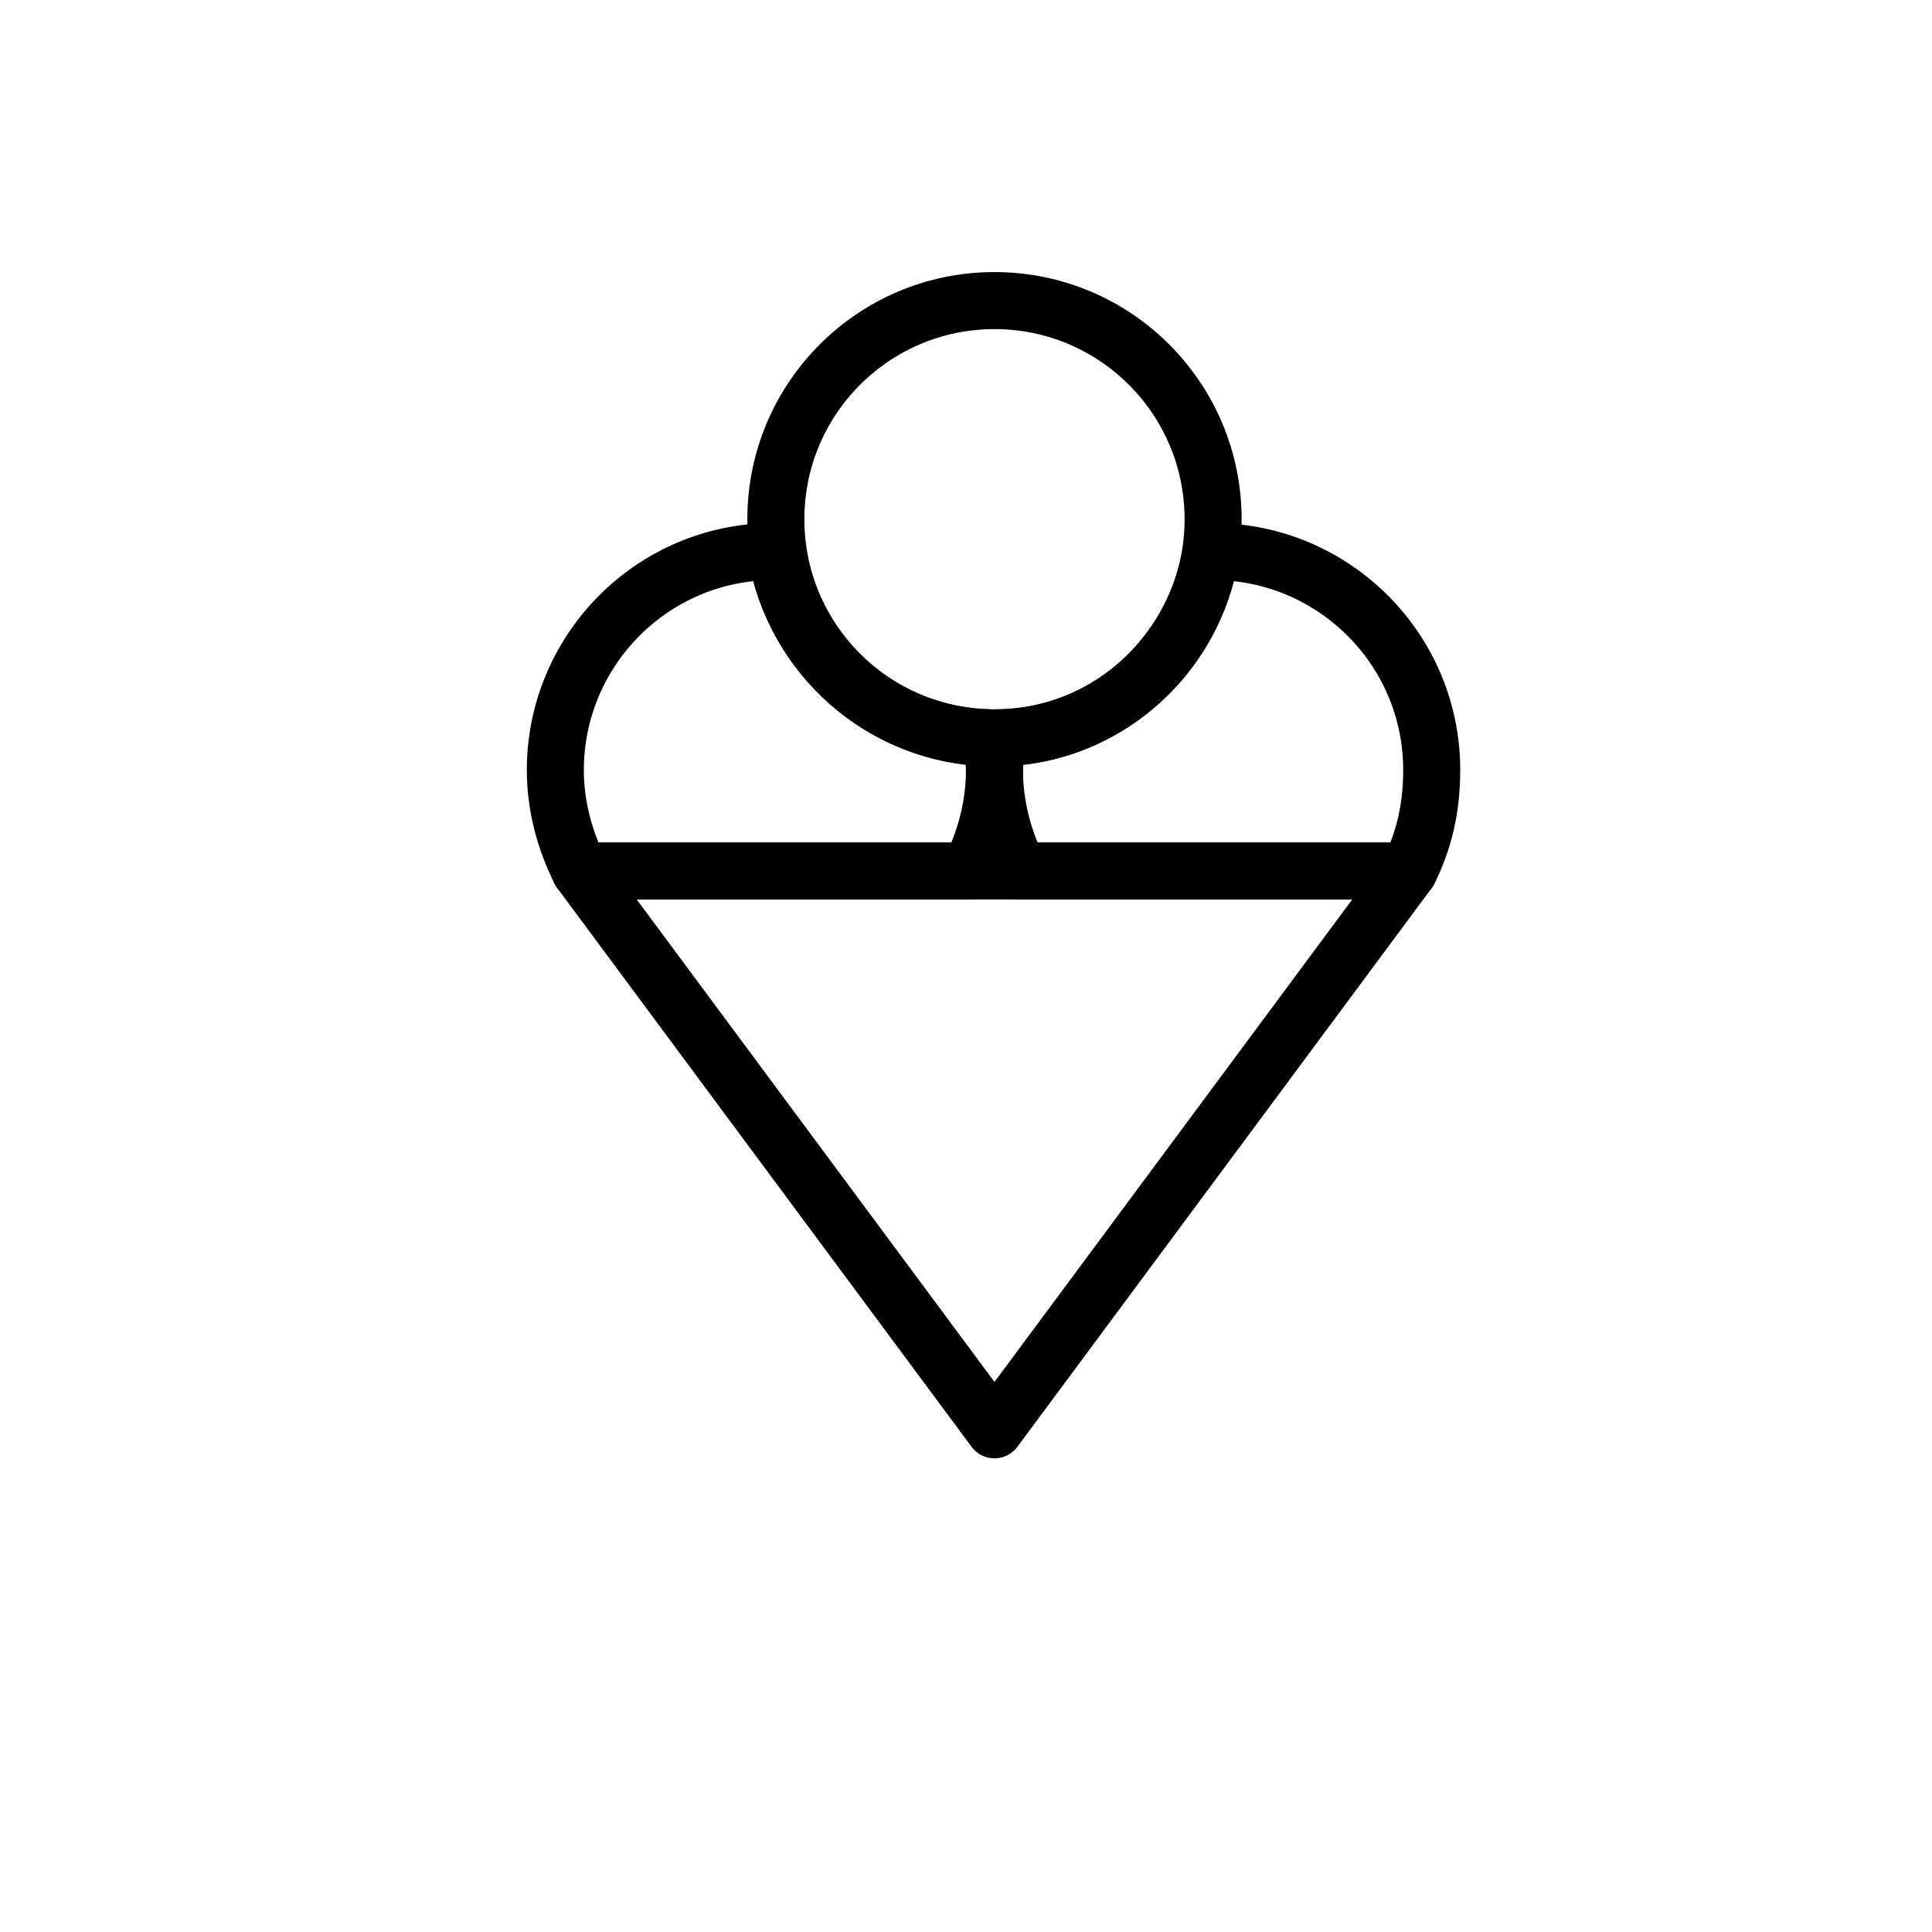
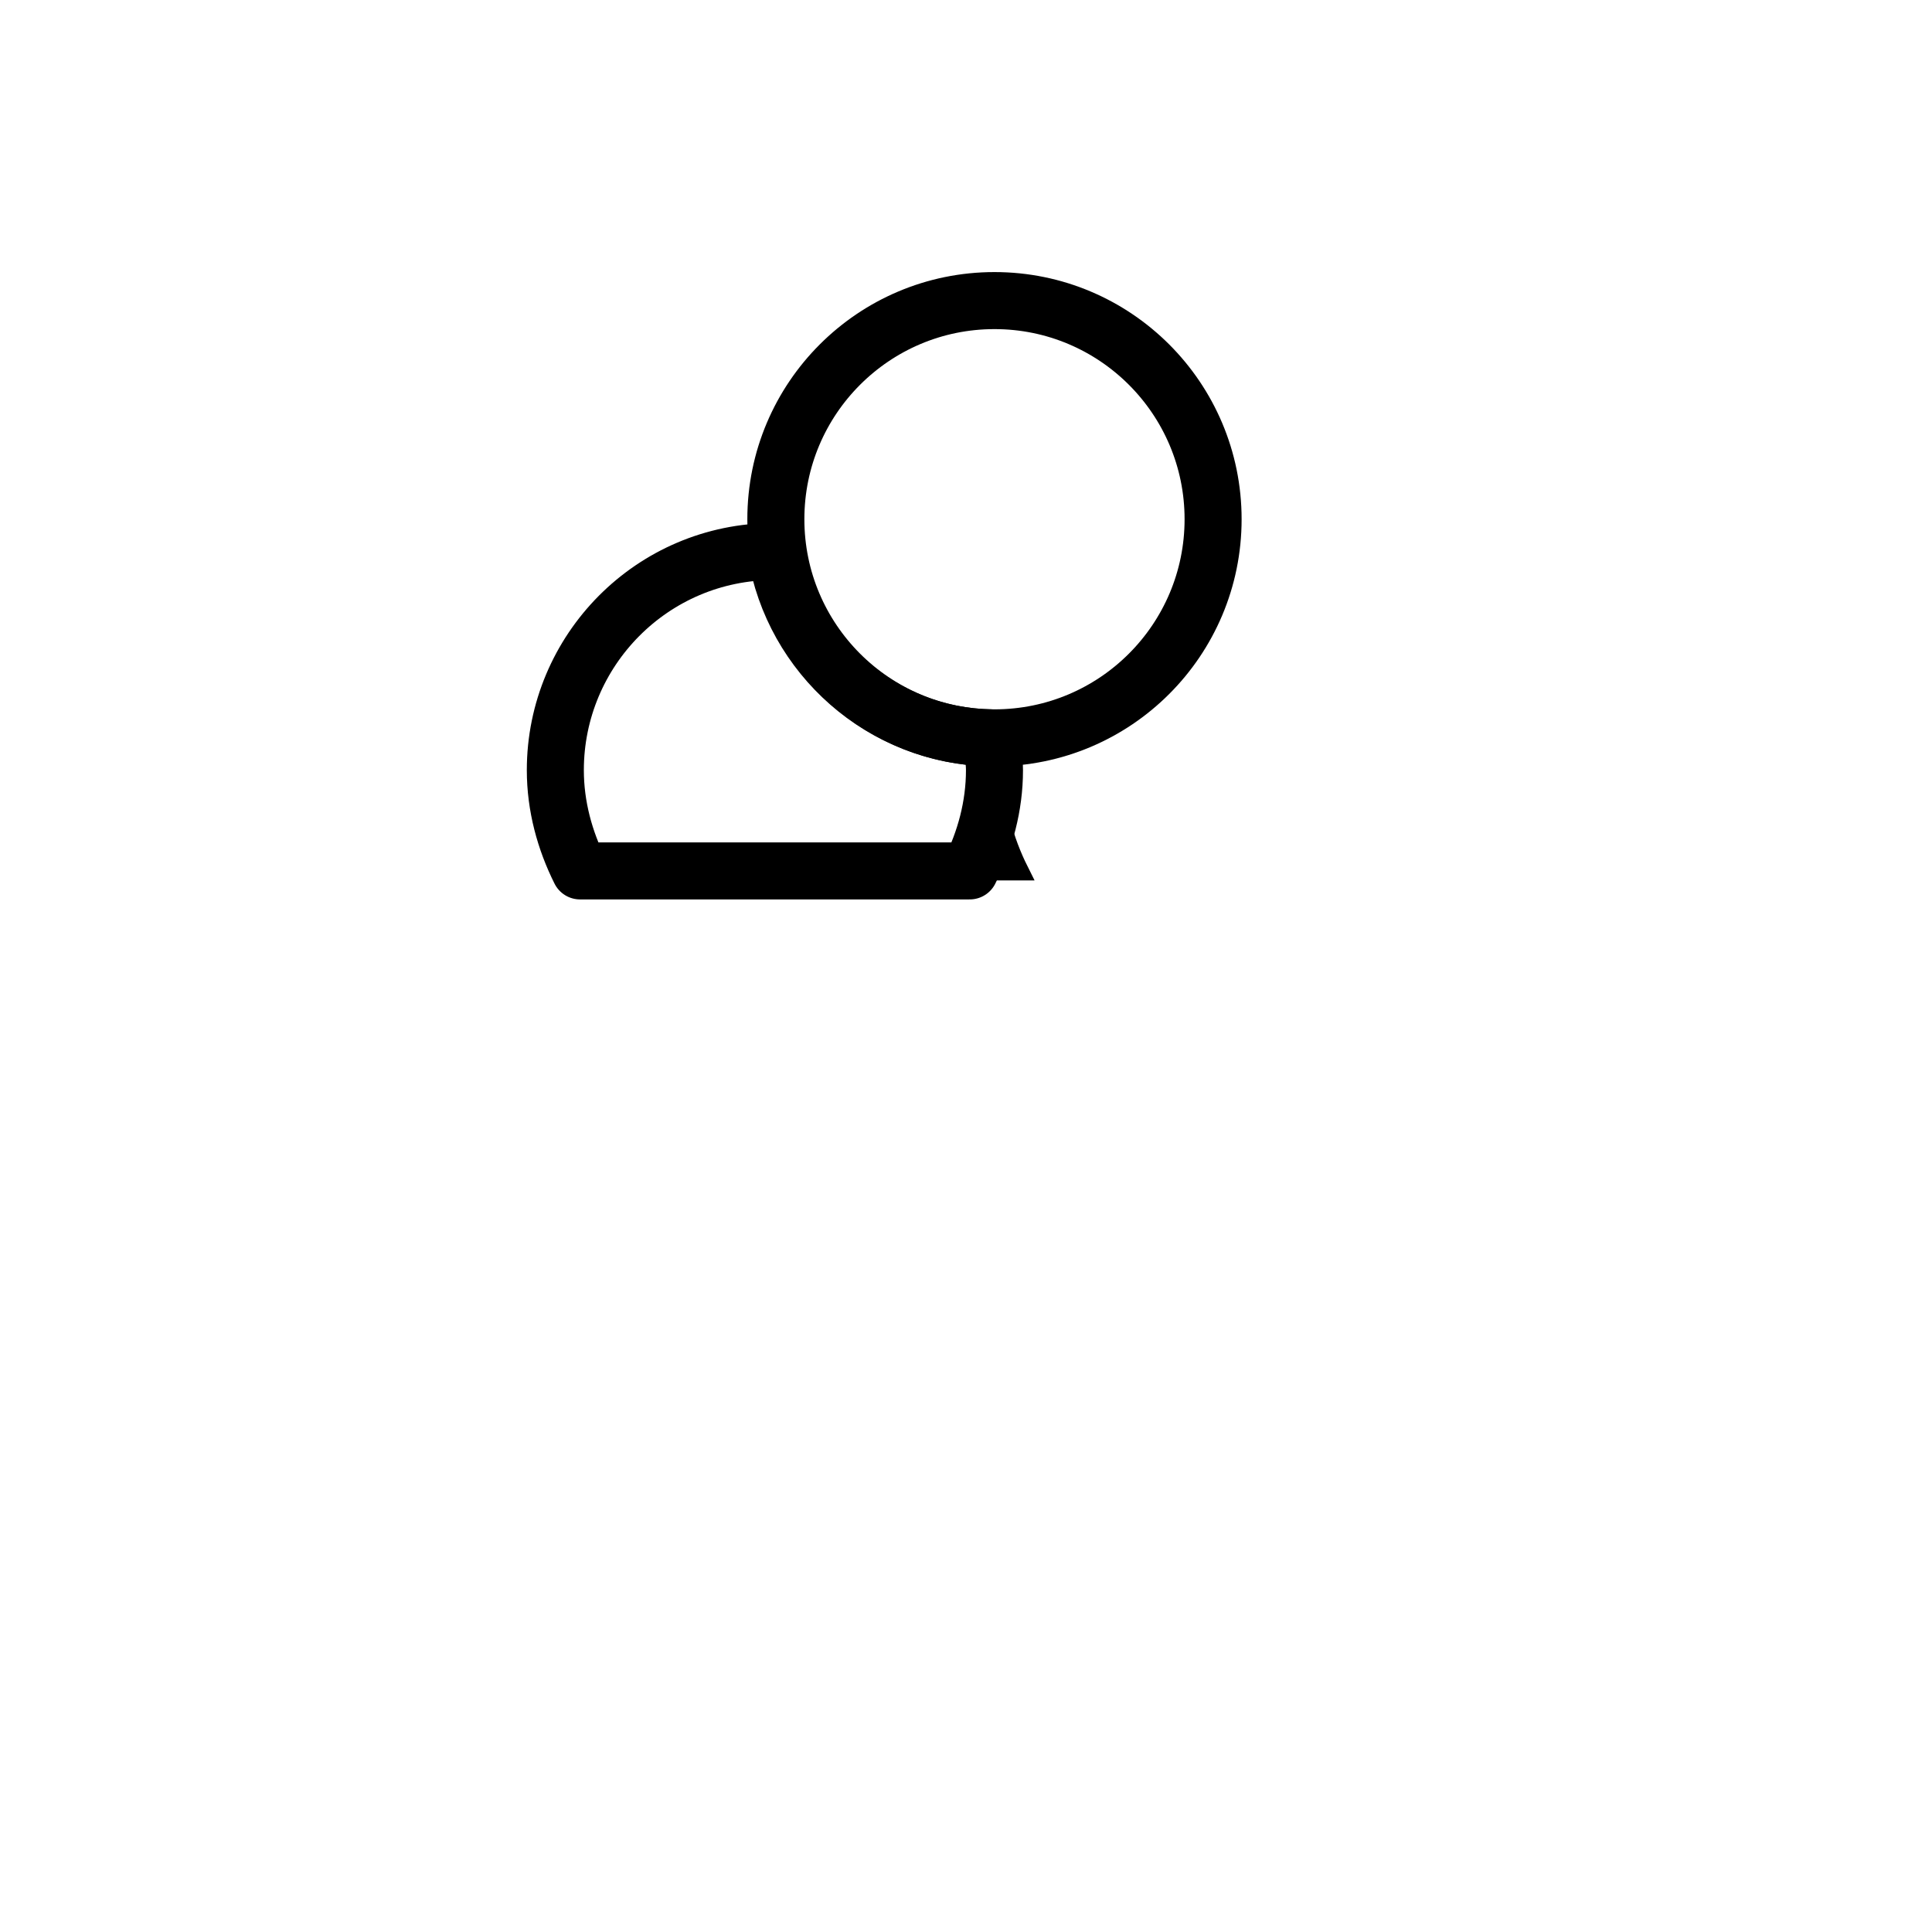
<svg xmlns="http://www.w3.org/2000/svg" width="800px" height="800px" version="1.1" viewBox="144 144 512 512">
  <g fill="none" stroke="#000000" stroke-miterlimit="10">
    <path transform="matrix(5.038 0 0 5.038 148.09 148.09)" d="m63 26.5c0 6.352-5.148 11.501-11.5 11.501-6.351 0-11.5-5.149-11.5-11.501 0-6.351 5.149-11.5 11.5-11.5 6.352 0 11.5 5.149 11.5 11.5" stroke-linecap="round" stroke-linejoin="round" stroke-width="3" />
-     <path transform="matrix(5.038 0 0 5.038 148.09 148.09)" d="m29.7 45h43.6l-21.8 29.4zm0 0" stroke-linecap="round" stroke-linejoin="round" stroke-width="3" />
    <path transform="matrix(5.038 0 0 5.038 148.09 148.09)" d="m50.2 45h2.6c-0.8-1.6-1.3-3.4-1.3-5.3 0 2-0.5 3.7-1.3 5.3z" />
    <path transform="matrix(5.038 0 0 5.038 148.09 148.09)" d="m51.3 38c-5.7-0.1-10.4-4.3-11.3-9.8h-0.1c-6.4 0-11.5 5.2-11.5 11.5 0 1.9 0.5 3.7 1.3 5.3h20.5c0.8-1.6 1.3-3.4 1.3-5.3-7.75e-4 -0.5-0.101-1.1-0.201-1.7zm0 0" stroke-linecap="round" stroke-linejoin="round" stroke-width="3" />
-     <path transform="matrix(5.038 0 0 5.038 148.09 148.09)" d="m74.5 39.7c0-6.4-5.2-11.5-11.5-11.5h-0.1c-0.9 5.5-5.6 9.8-11.301 9.8-0.1 0.6-0.1 1.1-0.1 1.7 0 1.9 0.5 3.7 1.3 5.3h20.5c0.8-1.601 1.2-3.301 1.2-5.301zm0 0" stroke-linecap="round" stroke-linejoin="round" stroke-width="3" />
  </g>
</svg>